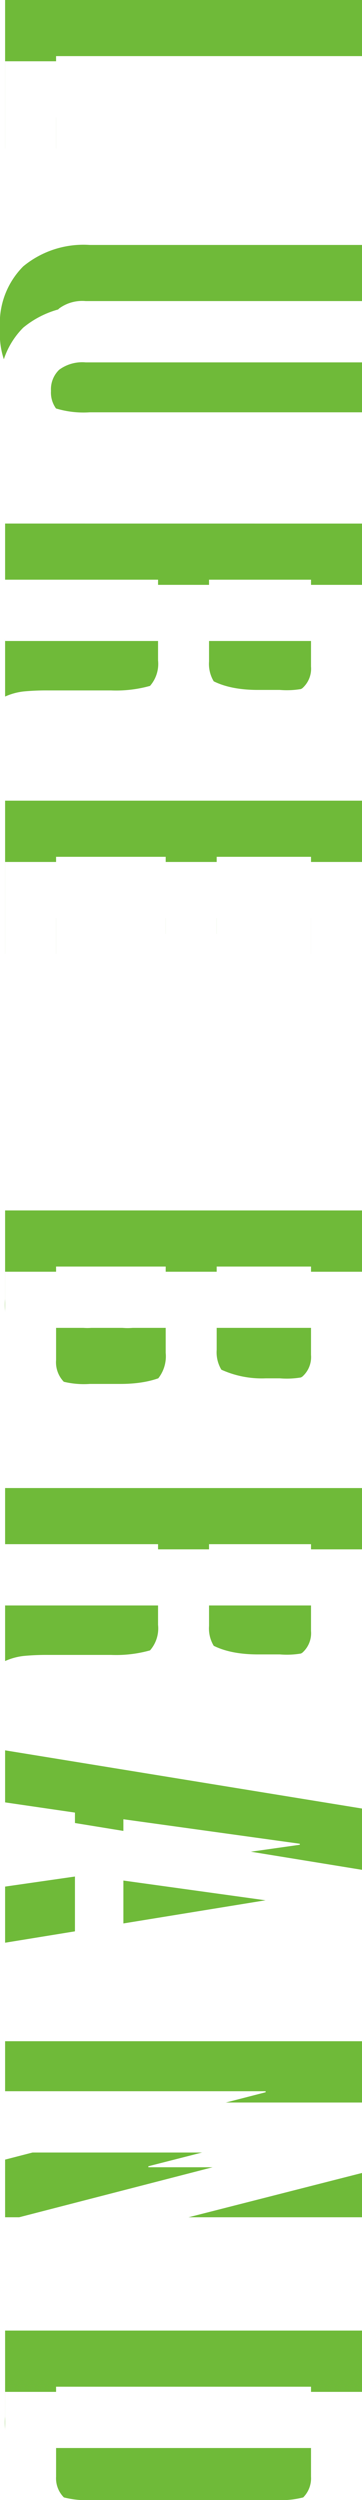
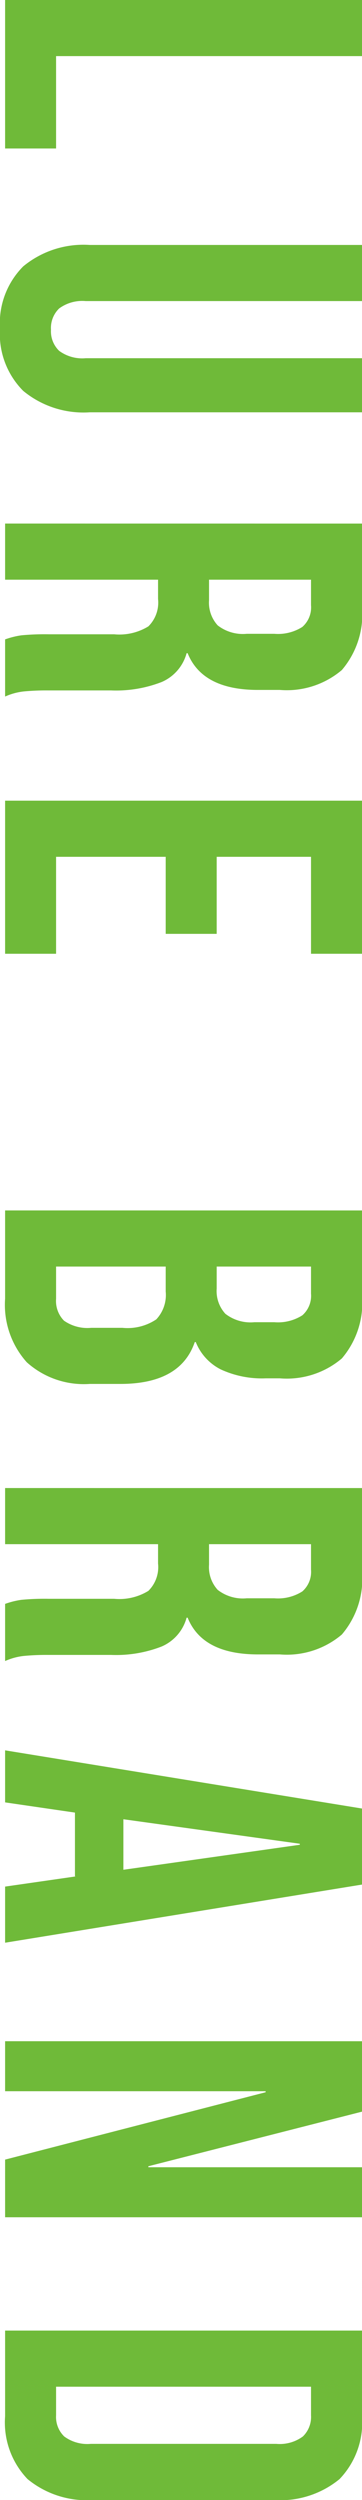
<svg xmlns="http://www.w3.org/2000/svg" width="17.75" height="122.475" viewBox="0 0 17.75 122.475">
  <defs>
    <filter id="パス_4324">
      <feOffset dy="3" input="SourceAlpha" />
      <feGaussianBlur stdDeviation="2" result="blur" />
      <feFlood flood-opacity="0.161" result="color" />
      <feComposite operator="out" in="SourceGraphic" in2="blur" />
      <feComposite operator="in" in="color" />
      <feComposite operator="in" in2="SourceGraphic" />
    </filter>
  </defs>
  <g data-type="innerShadowGroup">
    <path id="パス_4324-2" data-name="パス 4324" d="M-61.138-17.5h2.75v15h4.525V0h-7.275ZM-45.037.25a3.945,3.945,0,0,1-3.05-1.138,4.639,4.639,0,0,1-1.05-3.262V-17.5h2.75V-3.95a1.908,1.908,0,0,0,.362,1.3,1.329,1.329,0,0,0,1.038.4,1.329,1.329,0,0,0,1.037-.4,1.908,1.908,0,0,0,.362-1.3V-17.5h2.65V-4.15a4.639,4.639,0,0,1-1.05,3.262A3.945,3.945,0,0,1-45.037.25Zm9.55-17.75h4.075a4.207,4.207,0,0,1,3.1.988,4.17,4.17,0,0,1,.975,3.037V-12.4q0,2.725-1.8,3.45v.05a2.146,2.146,0,0,1,1.413,1.225A6.168,6.168,0,0,1-27.313-5.2v3.075a11.758,11.758,0,0,0,.05,1.213,3.043,3.043,0,0,0,.25.912h-2.8a4.008,4.008,0,0,1-.2-.8,12.035,12.035,0,0,1-.05-1.35v-3.2a2.716,2.716,0,0,0-.388-1.675A1.639,1.639,0,0,0-31.788-7.5h-.95V0h-2.75Zm3.75,7.5a1.651,1.651,0,0,0,1.238-.425,2.008,2.008,0,0,0,.412-1.425V-13.2a2.221,2.221,0,0,0-.337-1.375A1.275,1.275,0,0,0-31.488-15h-1.25v5Zm9.825-7.5h7.5V-15h-4.75v4.625h3.775v2.5h-3.775V-2.5h4.75V0h-7.5Zm20.075,0h4.15a4.207,4.207,0,0,1,3.1.988,4.17,4.17,0,0,1,.975,3.037v.7a4.805,4.805,0,0,1-.437,2.2A2.565,2.565,0,0,1,4.612-9.35v.05q2.05.7,2.05,3.65v1.5A4.182,4.182,0,0,1,5.6-1.062,4.218,4.218,0,0,1,2.487,0H-1.838Zm3.825,7.125A1.651,1.651,0,0,0,3.225-10.8a2.008,2.008,0,0,0,.413-1.425V-13.2A2.221,2.221,0,0,0,3.3-14.575,1.275,1.275,0,0,0,2.237-15H.912v4.625Zm.5,7.875a1.378,1.378,0,0,0,1.075-.388,2,2,0,0,0,.35-1.337V-5.75A2.533,2.533,0,0,0,3.5-7.412a1.747,1.747,0,0,0-1.363-.463H.912V-2.5Zm9.275-15h4.075a4.207,4.207,0,0,1,3.1.988,4.17,4.17,0,0,1,.975,3.037V-12.4q0,2.725-1.8,3.45v.05a2.146,2.146,0,0,1,1.413,1.225A6.168,6.168,0,0,1,19.938-5.2v3.075a11.758,11.758,0,0,0,.05,1.213,3.043,3.043,0,0,0,.25.912h-2.8a4.008,4.008,0,0,1-.2-.8,12.035,12.035,0,0,1-.05-1.35v-3.2A2.716,2.716,0,0,0,16.8-7.025,1.639,1.639,0,0,0,15.462-7.5h-.95V0h-2.75Zm3.75,7.5a1.651,1.651,0,0,0,1.238-.425,2.008,2.008,0,0,0,.412-1.425V-13.2a2.221,2.221,0,0,0-.337-1.375A1.275,1.275,0,0,0,15.762-15h-1.25v5Zm11.95-7.5h3.725L34.037,0h-2.75l-.5-3.475v.05H27.662L27.162,0h-2.55Zm3,11.7-1.225-8.65h-.05l-1.2,8.65Zm8.4-11.7h3.45L44.987-7.025h.05V-17.5h2.45V0H44.662l-3.3-12.775h-.05V0h-2.45Zm14.175,0h4.2a4.005,4.005,0,0,1,3.075,1.1,4.569,4.569,0,0,1,1.025,3.225v8.85A4.569,4.569,0,0,1,60.313-1.1,4.005,4.005,0,0,1,57.238,0h-4.2Zm4.15,15a1.329,1.329,0,0,0,1.038-.4,1.908,1.908,0,0,0,.362-1.3v-9.1a1.908,1.908,0,0,0-.362-1.3,1.329,1.329,0,0,0-1.038-.4h-1.4V-2.5Z" transform="translate(0.25 61.137) rotate(90)" fill="#6fba39" />
    <g transform="matrix(1, 0, 0, 1, 0, 0)" filter="url(#パス_4324)">
-       <path id="パス_4324-3" data-name="パス 4324" d="M-61.138-17.5h2.75v15h4.525V0h-7.275ZM-45.037.25a3.945,3.945,0,0,1-3.05-1.138,4.639,4.639,0,0,1-1.05-3.262V-17.5h2.75V-3.95a1.908,1.908,0,0,0,.362,1.3,1.329,1.329,0,0,0,1.038.4,1.329,1.329,0,0,0,1.037-.4,1.908,1.908,0,0,0,.362-1.3V-17.5h2.65V-4.15a4.639,4.639,0,0,1-1.05,3.262A3.945,3.945,0,0,1-45.037.25Zm9.55-17.75h4.075a4.207,4.207,0,0,1,3.1.988,4.17,4.17,0,0,1,.975,3.037V-12.4q0,2.725-1.8,3.45v.05a2.146,2.146,0,0,1,1.413,1.225A6.168,6.168,0,0,1-27.313-5.2v3.075a11.758,11.758,0,0,0,.05,1.213,3.043,3.043,0,0,0,.25.912h-2.8a4.008,4.008,0,0,1-.2-.8,12.035,12.035,0,0,1-.05-1.35v-3.2a2.716,2.716,0,0,0-.388-1.675A1.639,1.639,0,0,0-31.788-7.5h-.95V0h-2.75Zm3.75,7.5a1.651,1.651,0,0,0,1.238-.425,2.008,2.008,0,0,0,.412-1.425V-13.2a2.221,2.221,0,0,0-.337-1.375A1.275,1.275,0,0,0-31.488-15h-1.25v5Zm9.825-7.5h7.5V-15h-4.75v4.625h3.775v2.5h-3.775V-2.5h4.75V0h-7.5Zm20.075,0h4.15a4.207,4.207,0,0,1,3.1.988,4.17,4.17,0,0,1,.975,3.037v.7a4.805,4.805,0,0,1-.437,2.2A2.565,2.565,0,0,1,4.612-9.35v.05q2.05.7,2.05,3.65v1.5A4.182,4.182,0,0,1,5.6-1.062,4.218,4.218,0,0,1,2.487,0H-1.838Zm3.825,7.125A1.651,1.651,0,0,0,3.225-10.8a2.008,2.008,0,0,0,.413-1.425V-13.2A2.221,2.221,0,0,0,3.3-14.575,1.275,1.275,0,0,0,2.237-15H.912v4.625Zm.5,7.875a1.378,1.378,0,0,0,1.075-.388,2,2,0,0,0,.35-1.337V-5.75A2.533,2.533,0,0,0,3.5-7.412a1.747,1.747,0,0,0-1.363-.463H.912V-2.5Zm9.275-15h4.075a4.207,4.207,0,0,1,3.1.988,4.17,4.17,0,0,1,.975,3.037V-12.4q0,2.725-1.8,3.45v.05a2.146,2.146,0,0,1,1.413,1.225A6.168,6.168,0,0,1,19.938-5.2v3.075a11.758,11.758,0,0,0,.05,1.213,3.043,3.043,0,0,0,.25.912h-2.8a4.008,4.008,0,0,1-.2-.8,12.035,12.035,0,0,1-.05-1.35v-3.2A2.716,2.716,0,0,0,16.8-7.025,1.639,1.639,0,0,0,15.462-7.5h-.95V0h-2.75Zm3.75,7.5a1.651,1.651,0,0,0,1.238-.425,2.008,2.008,0,0,0,.412-1.425V-13.2a2.221,2.221,0,0,0-.337-1.375A1.275,1.275,0,0,0,15.762-15h-1.25v5Zm11.95-7.5h3.725L34.037,0h-2.75l-.5-3.475v.05H27.662L27.162,0h-2.55Zm3,11.7-1.225-8.65h-.05l-1.2,8.65Zm8.4-11.7h3.45L44.987-7.025h.05V-17.5h2.45V0H44.662l-3.3-12.775h-.05V0h-2.45Zm14.175,0h4.2a4.005,4.005,0,0,1,3.075,1.1,4.569,4.569,0,0,1,1.025,3.225v8.85A4.569,4.569,0,0,1,60.313-1.1,4.005,4.005,0,0,1,57.238,0h-4.2Zm4.15,15a1.329,1.329,0,0,0,1.038-.4,1.908,1.908,0,0,0,.362-1.3v-9.1a1.908,1.908,0,0,0-.362-1.3,1.329,1.329,0,0,0-1.038-.4h-1.4V-2.5Z" transform="translate(0.25 61.14) rotate(90)" fill="#fff" />
-     </g>
+       </g>
  </g>
</svg>